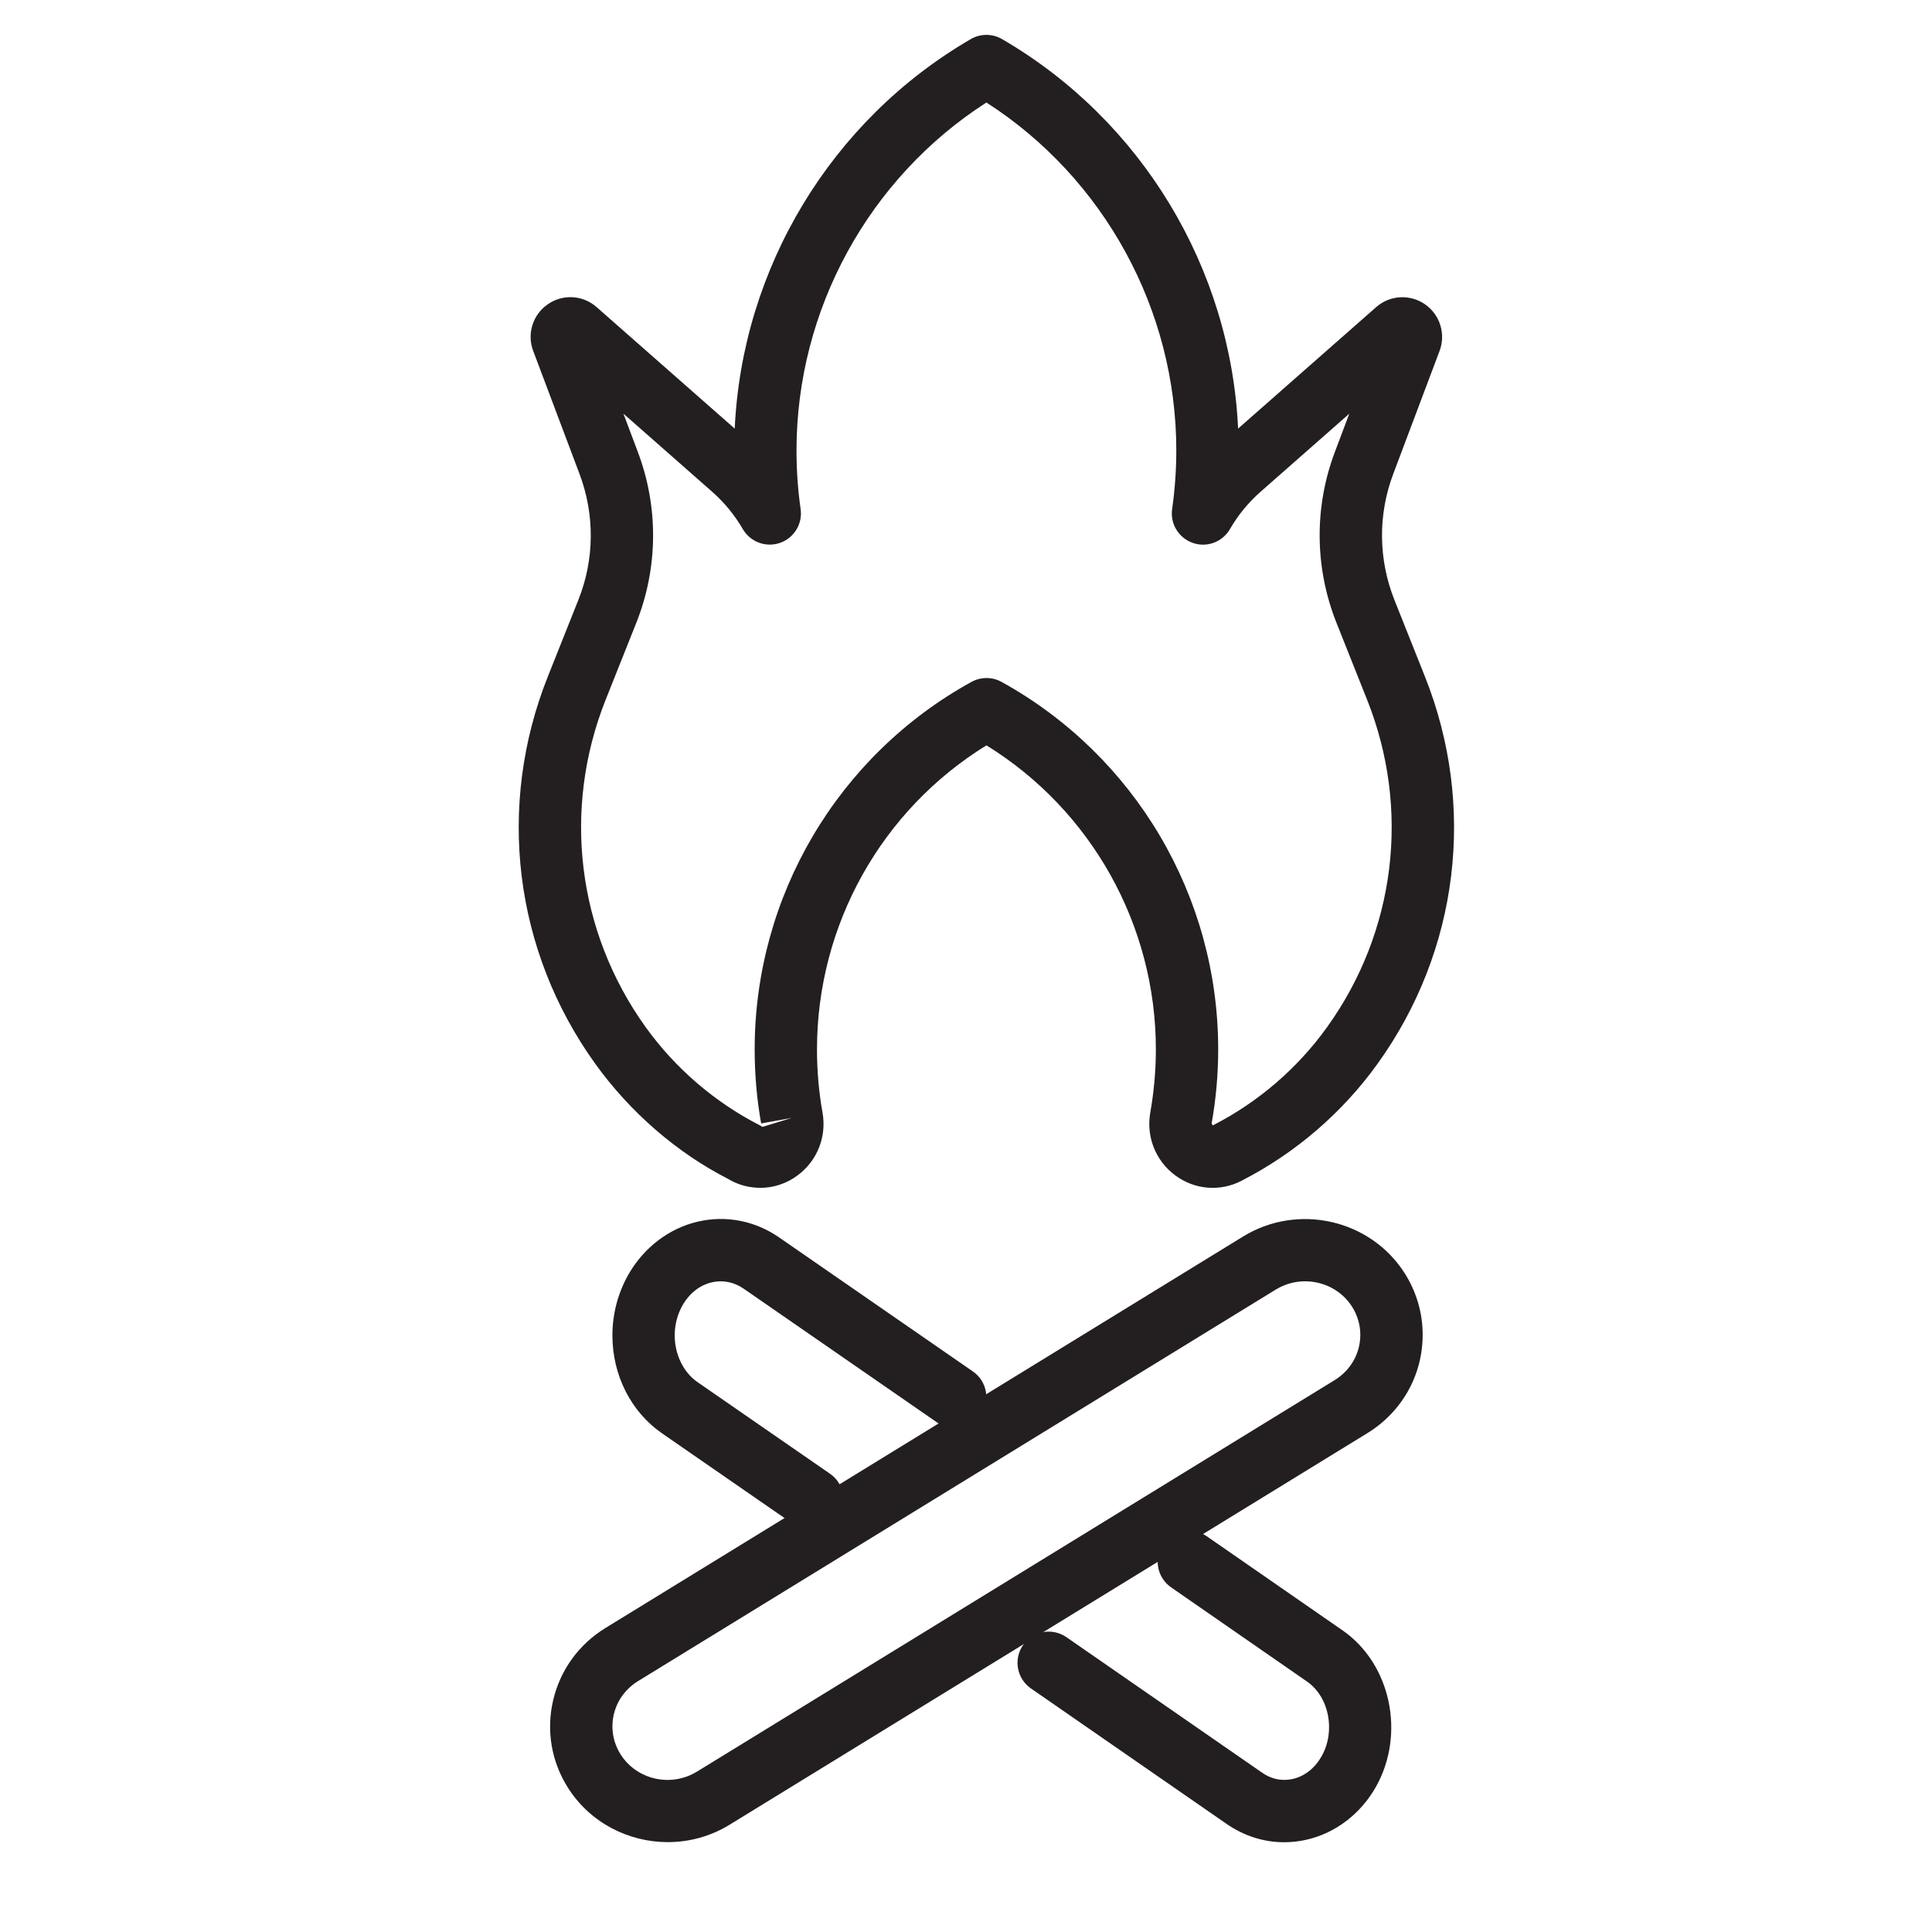
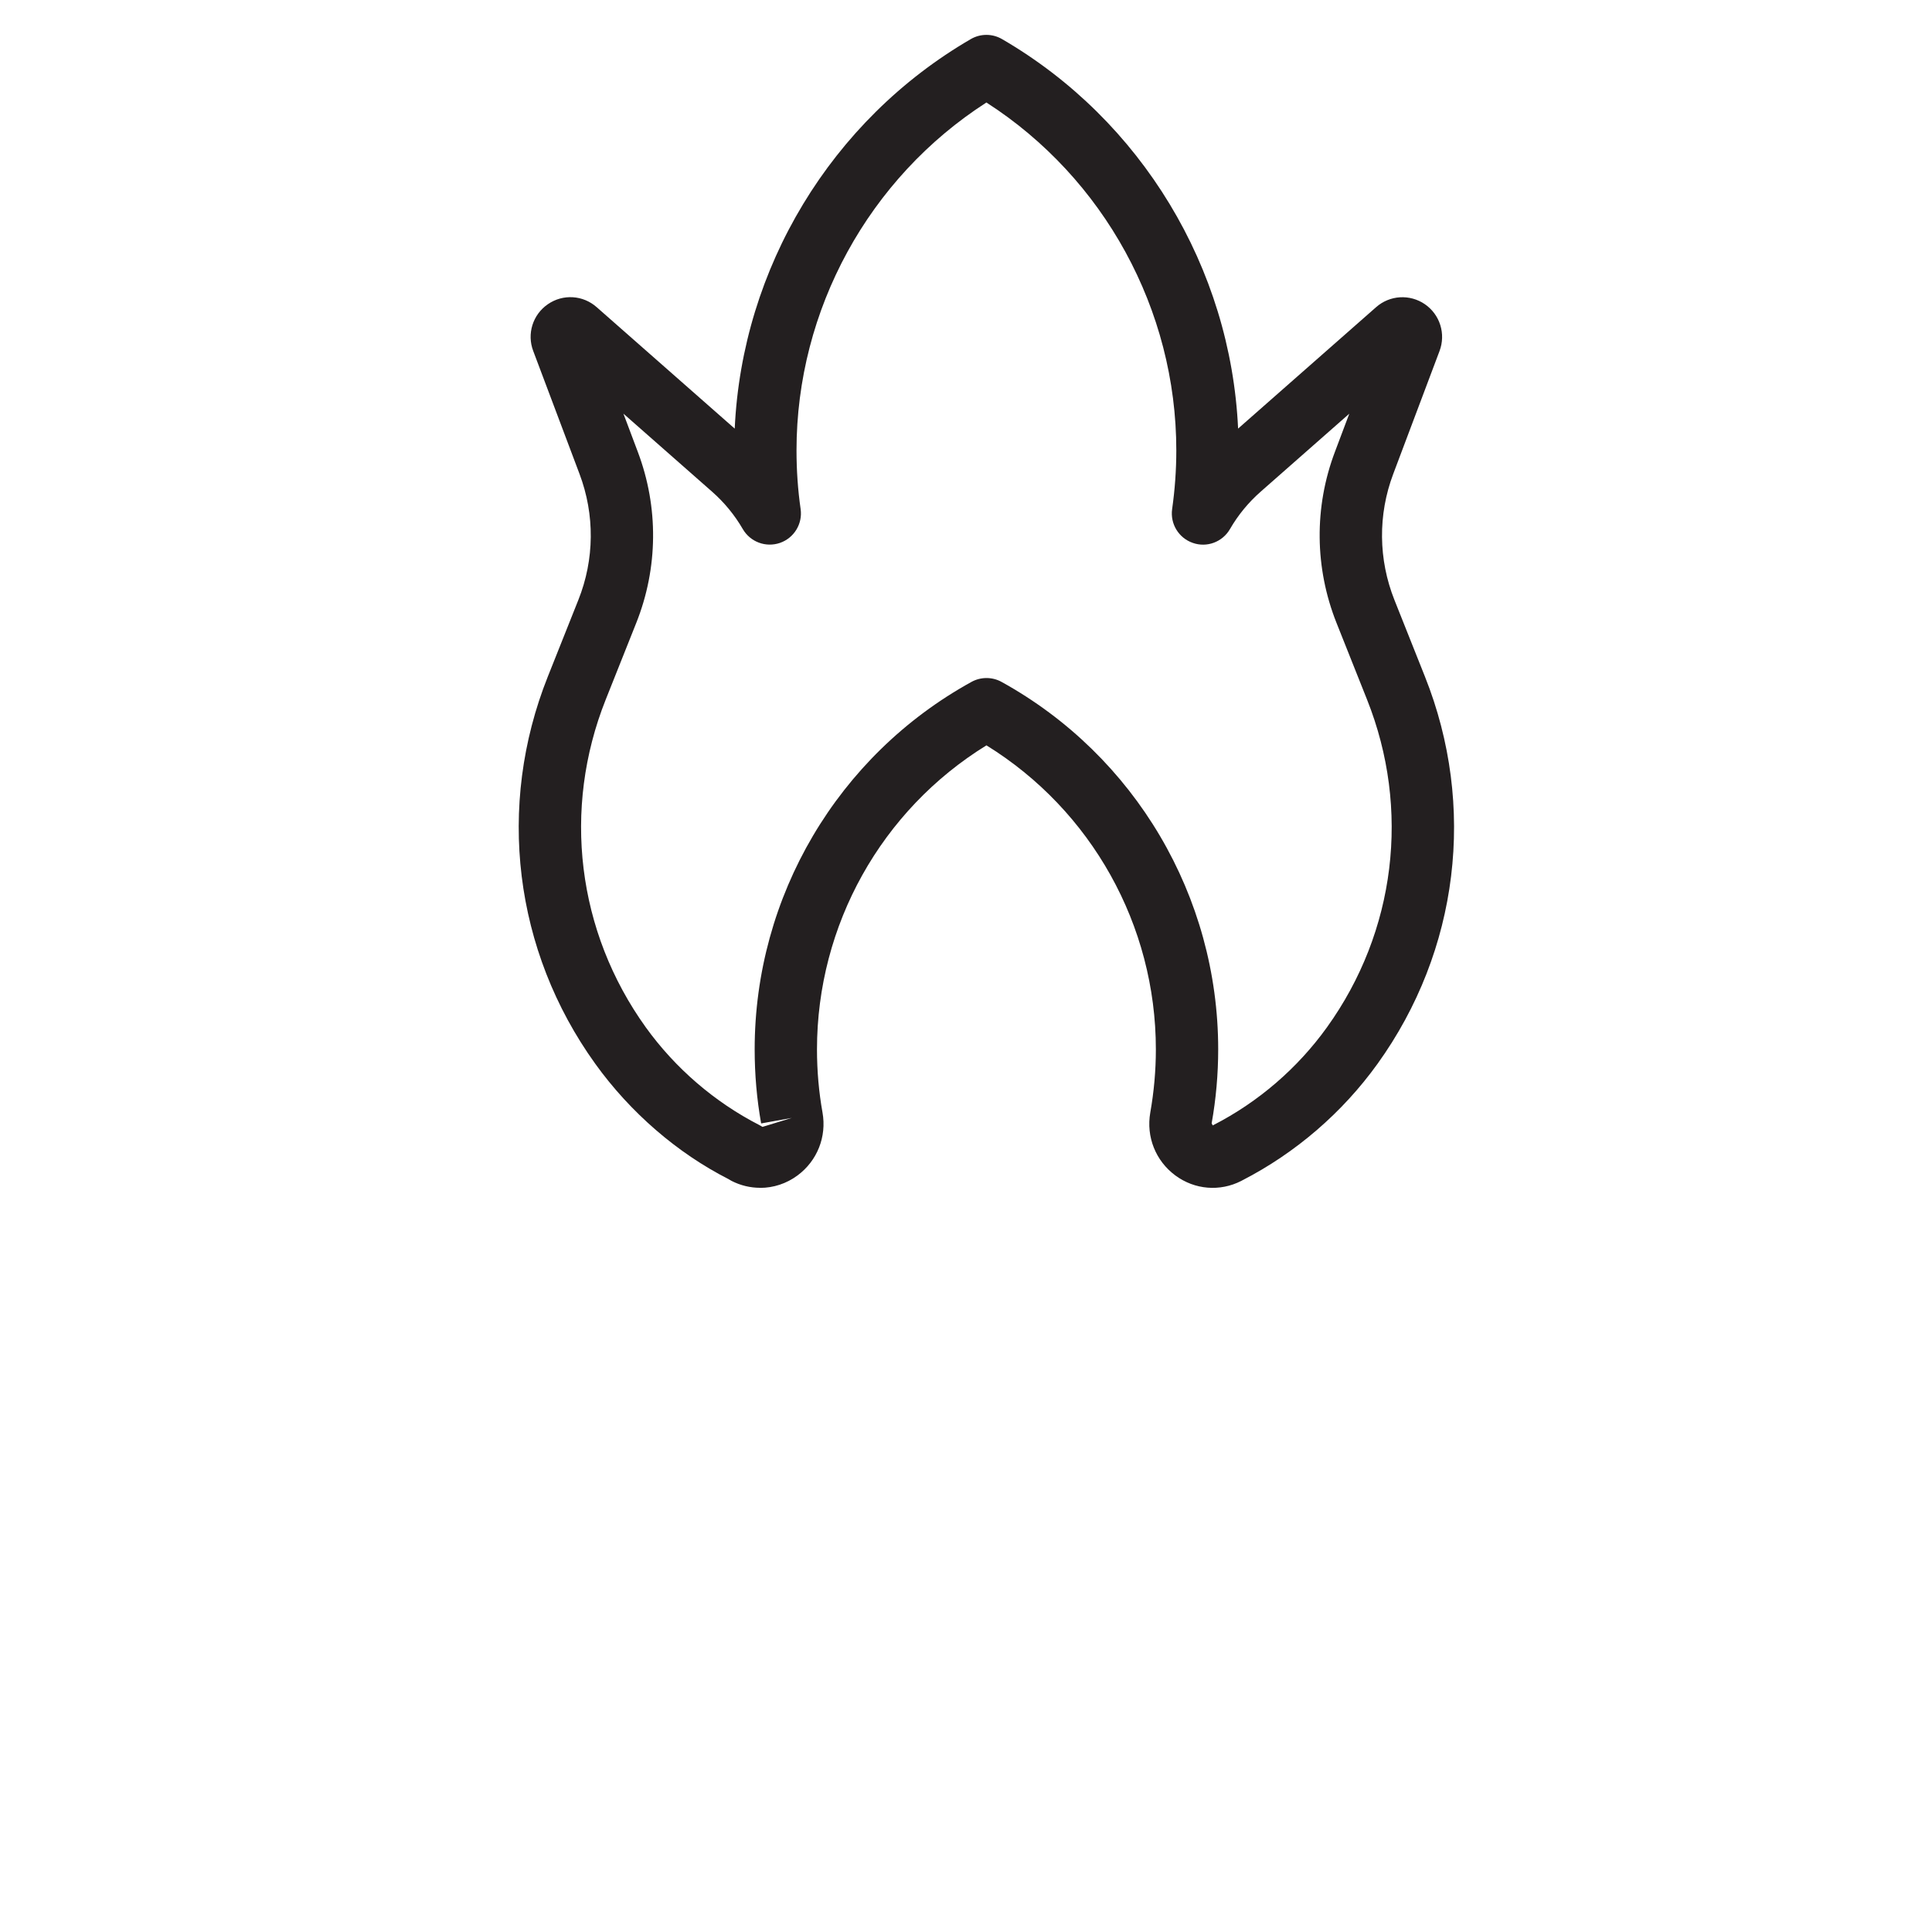
<svg xmlns="http://www.w3.org/2000/svg" id="Layer_1" data-name="Layer 1" viewBox="0 0 62 62">
  <defs>
    <style>
      .cls-1 {
        fill: #231f20;
      }
    </style>
  </defs>
  <path class="cls-1" d="M24.393,38.118c-.312,0-.626-.073-.917-.222-.035-.018-.068-.037-.101-.059-1.638-.834-3.144-2.13-4.273-3.7-2.609-3.628-3.178-8.273-1.521-12.426l.979-2.458c.519-1.3.531-2.737.037-4.045l-1.485-3.944c-.209-.548-.017-1.167.469-1.501.484-.335,1.129-.295,1.569.096l4.428,3.896c.237-5.154,3.095-9.897,7.575-12.5.311-.181.693-.181,1.004,0,4.48,2.603,7.337,7.346,7.575,12.499l4.429-3.897c.439-.387,1.082-.426,1.566-.094.483.333.677.951.469,1.502l-1.485,3.943c-.494,1.308-.48,2.745.038,4.046l.979,2.459c1.656,4.152,1.088,8.797-1.521,12.425-1.127,1.568-2.631,2.864-4.35,3.746-.003.001-.006.003-.009.005-.005.002-.01.005-.015.008-.684.35-1.493.284-2.114-.175-.634-.468-.942-1.242-.805-2.019.118-.668.179-1.35.179-2.026,0-3.989-2.069-7.678-5.437-9.758-3.368,2.076-5.438,5.764-5.438,9.758,0,.689.06,1.37.177,2.023.139.777-.168,1.551-.8,2.02-.357.265-.777.4-1.201.4ZM39.386,37h.011-.011ZM20.007,13.276l.461,1.225c.671,1.776.653,3.727-.051,5.492l-.979,2.458c-1.401,3.516-.921,7.447,1.287,10.518.946,1.313,2.206,2.398,3.644,3.136.034.017.067.037.099.058l.942-.288-.984.177c-.138-.77-.208-1.57-.208-2.377,0-4.91,2.666-9.428,6.957-11.792.301-.165.665-.166.966,0,4.288,2.368,6.952,6.886,6.952,11.791,0,.794-.07,1.593-.21,2.375l.034.066s.006-.003.01-.004c.004-.003.009-.005.014-.007,1.439-.738,2.698-1.822,3.642-3.136,0,0,0,0,0,0,2.208-3.07,2.688-7.002,1.287-10.517l-.979-2.459c-.704-1.767-.723-3.717-.052-5.492l.461-1.224-2.842,2.501c-.395.347-.727.751-.988,1.203-.24.414-.741.602-1.192.442-.452-.156-.73-.611-.663-1.085.089-.626.134-1.26.134-1.884,0-4.514-2.32-8.738-6.094-11.164-3.773,2.425-6.094,6.649-6.094,11.164,0,.639.044,1.273.132,1.883.067.474-.21.929-.662,1.086-.455.156-.952-.029-1.193-.442-.264-.455-.596-.858-.986-1.201l-2.844-2.503ZM17.825,11.356s.003.002.004.003l-.004-.003ZM45.483,11.355h-.002s0,0,.002,0ZM18.981,10.556l.002.003s0-.002-.002-.003Z" />
-   <path class="cls-1" d="M21.431,59.116c-1.256,0-2.485-.616-3.2-1.737-.535-.842-.706-1.839-.482-2.807.226-.975.823-1.802,1.684-2.33l20.461-12.562c1.76-1.079,4.084-.548,5.184,1.179.378.595.577,1.277.577,1.975,0,1.297-.666,2.479-1.781,3.161l-20.46,12.562c-.616.378-1.303.559-1.981.559ZM41.884,41.118c-.323,0-.65.086-.945.267l-20.461,12.562c-.4.246-.678.627-.781,1.076-.102.441-.023.896.222,1.282.517.812,1.614,1.06,2.448.548l20.461-12.562c.518-.317.826-.861.826-1.456,0-.317-.092-.629-.265-.902-.335-.526-.913-.814-1.505-.814Z" />
-   <path class="cls-1" d="M41.213,59.12c-.652,0-1.292-.201-1.854-.591l-6.275-4.345c-.454-.314-.567-.938-.253-1.392.313-.455.936-.568,1.392-.253l6.276,4.346c.385.268.751.257.99.203.38-.087.707-.346.923-.728.457-.809.241-1.908-.471-2.399l-4.359-3.021c-.454-.314-.567-.938-.253-1.391.313-.454.936-.568,1.392-.252l4.358,3.02c1.552,1.071,2.034,3.326,1.075,5.026-.488.865-1.297,1.483-2.219,1.694-.24.055-.482.083-.723.083Z" />
-   <path class="cls-1" d="M26.069,49.119c-.196,0-.395-.058-.567-.178l-4.253-2.941c-.999-.69-1.596-1.866-1.596-3.146,0-.679.174-1.348.504-1.937.497-.879,1.315-1.503,2.247-1.716.902-.206,1.828-.025,2.604.513l6.214,4.298c.454.314.567.937.253,1.391s-.938.567-1.392.253l-6.214-4.298c-.309-.214-.669-.288-1.02-.208-.391.089-.729.355-.951.748-.16.286-.246.618-.246.955,0,.614.28,1.189.732,1.501l4.253,2.941c.455.314.568.937.254,1.391-.194.281-.506.431-.823.431Z" />
</svg>